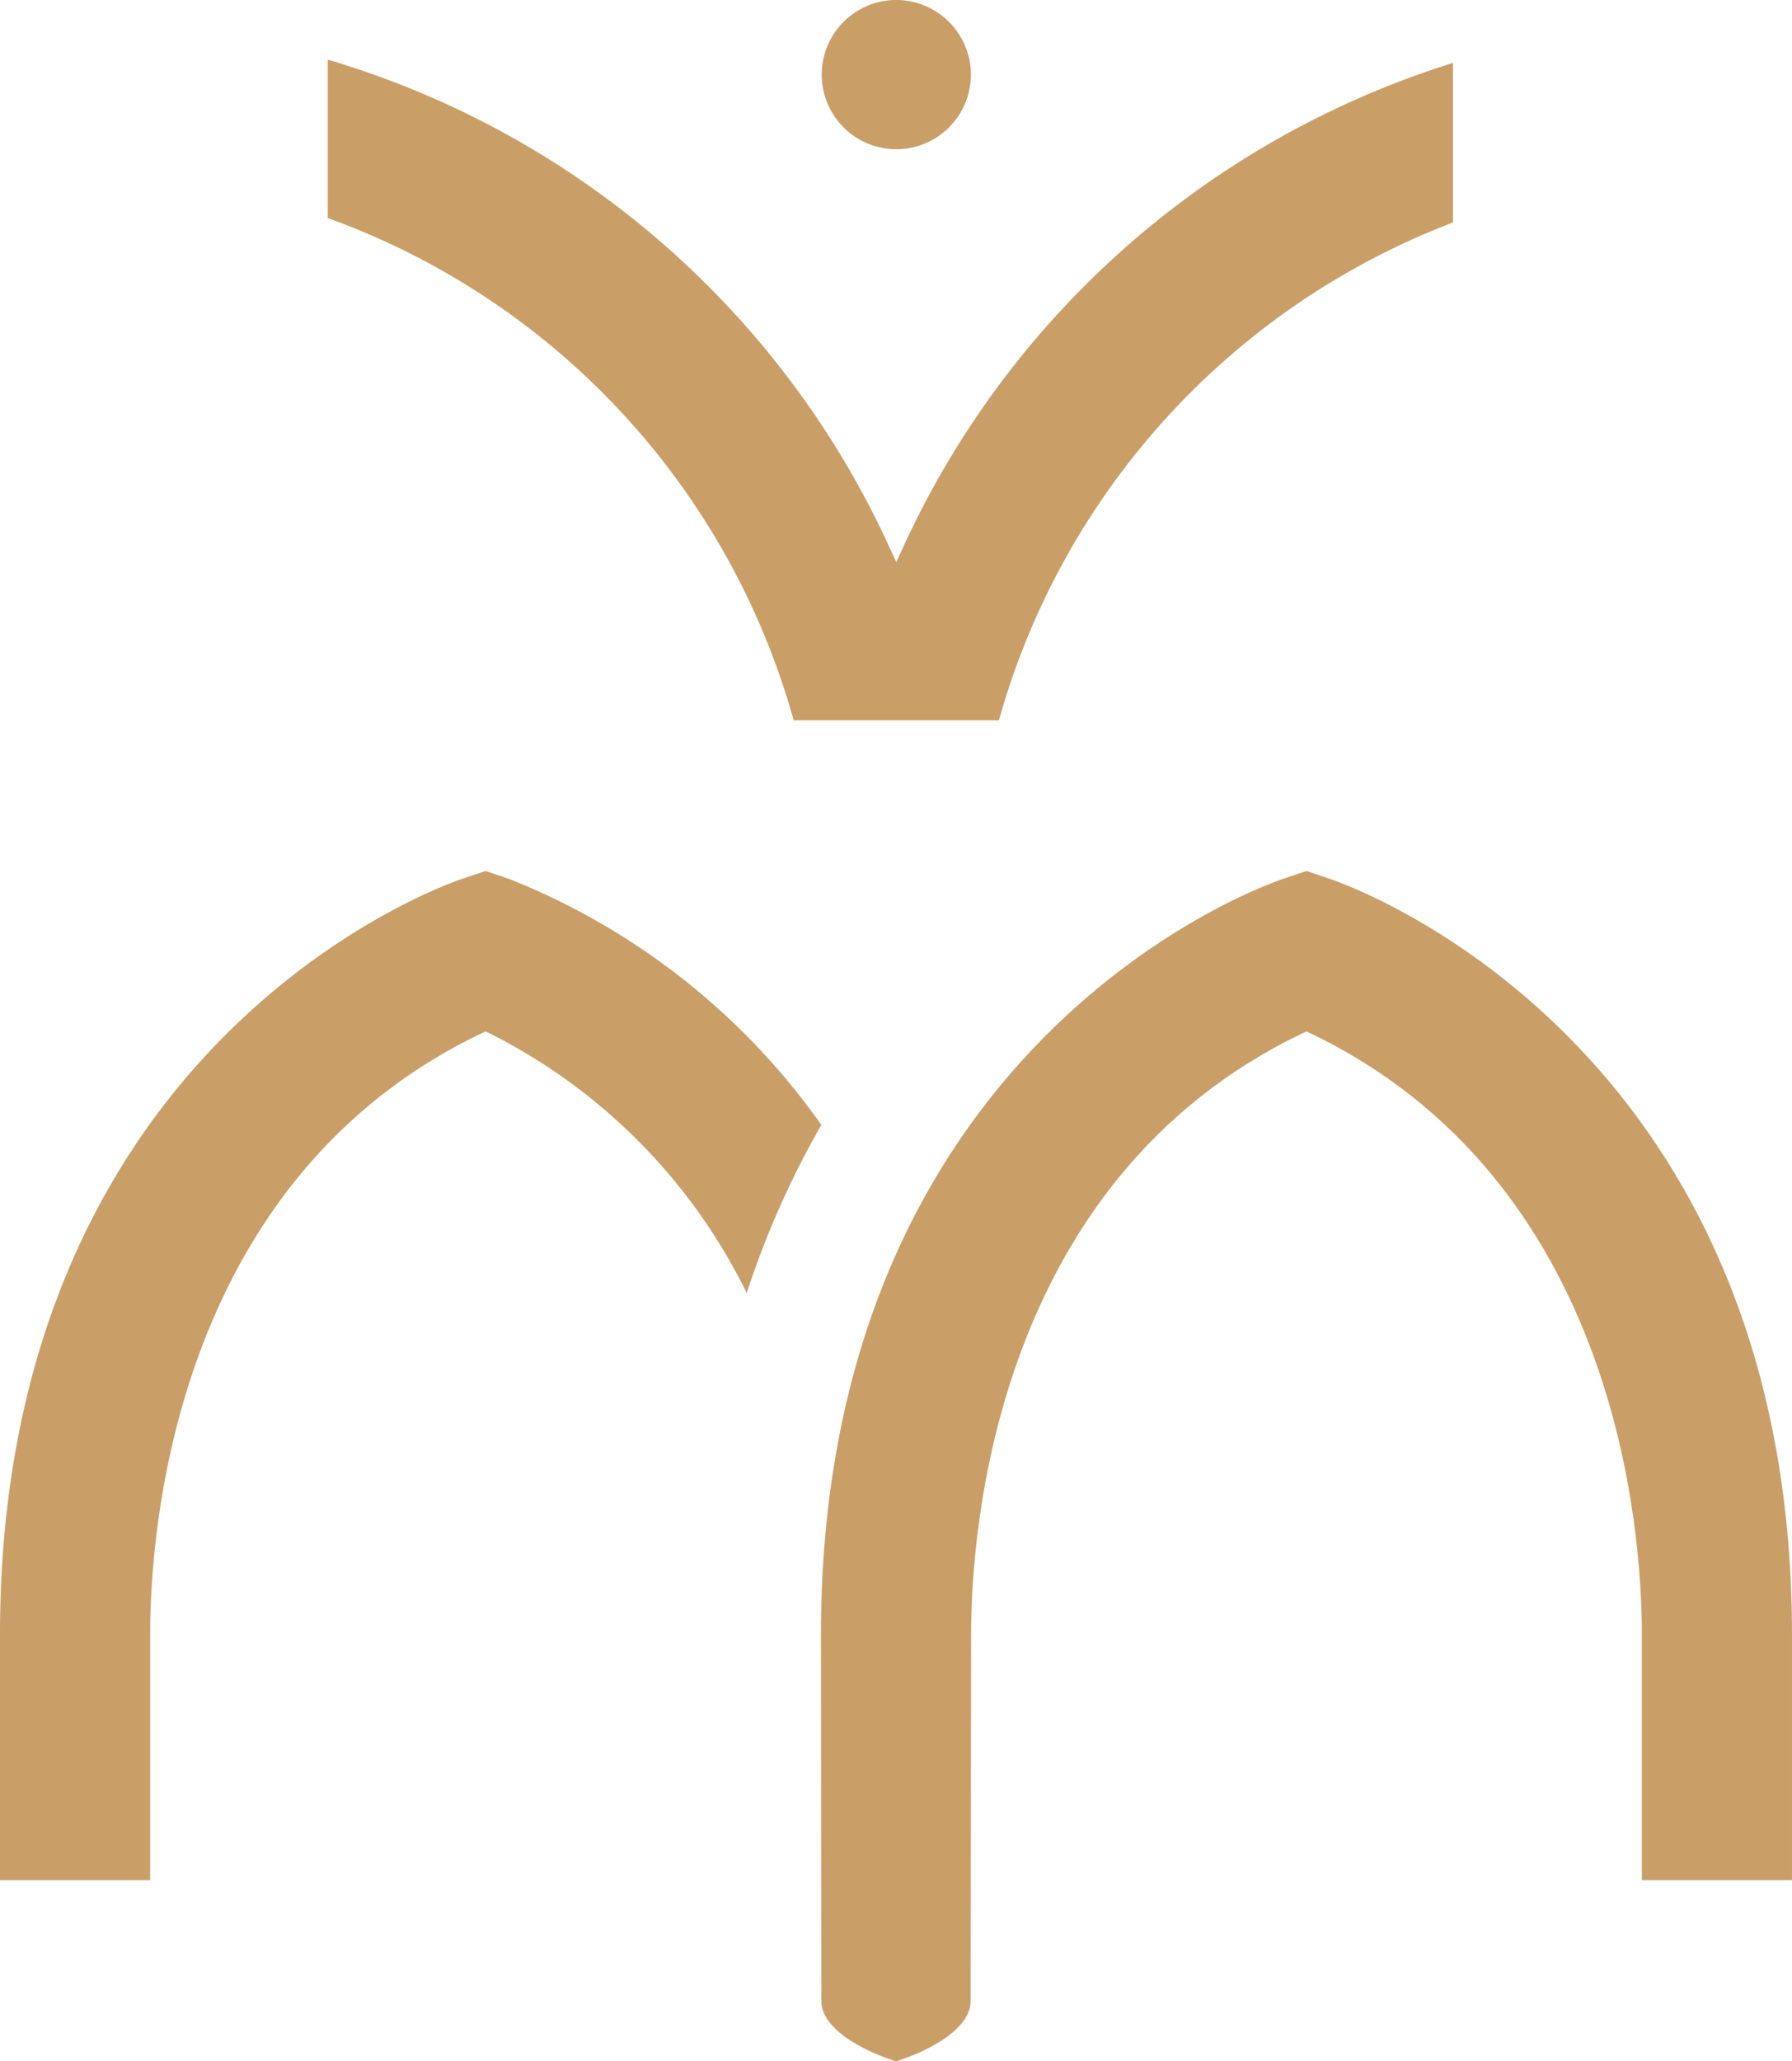
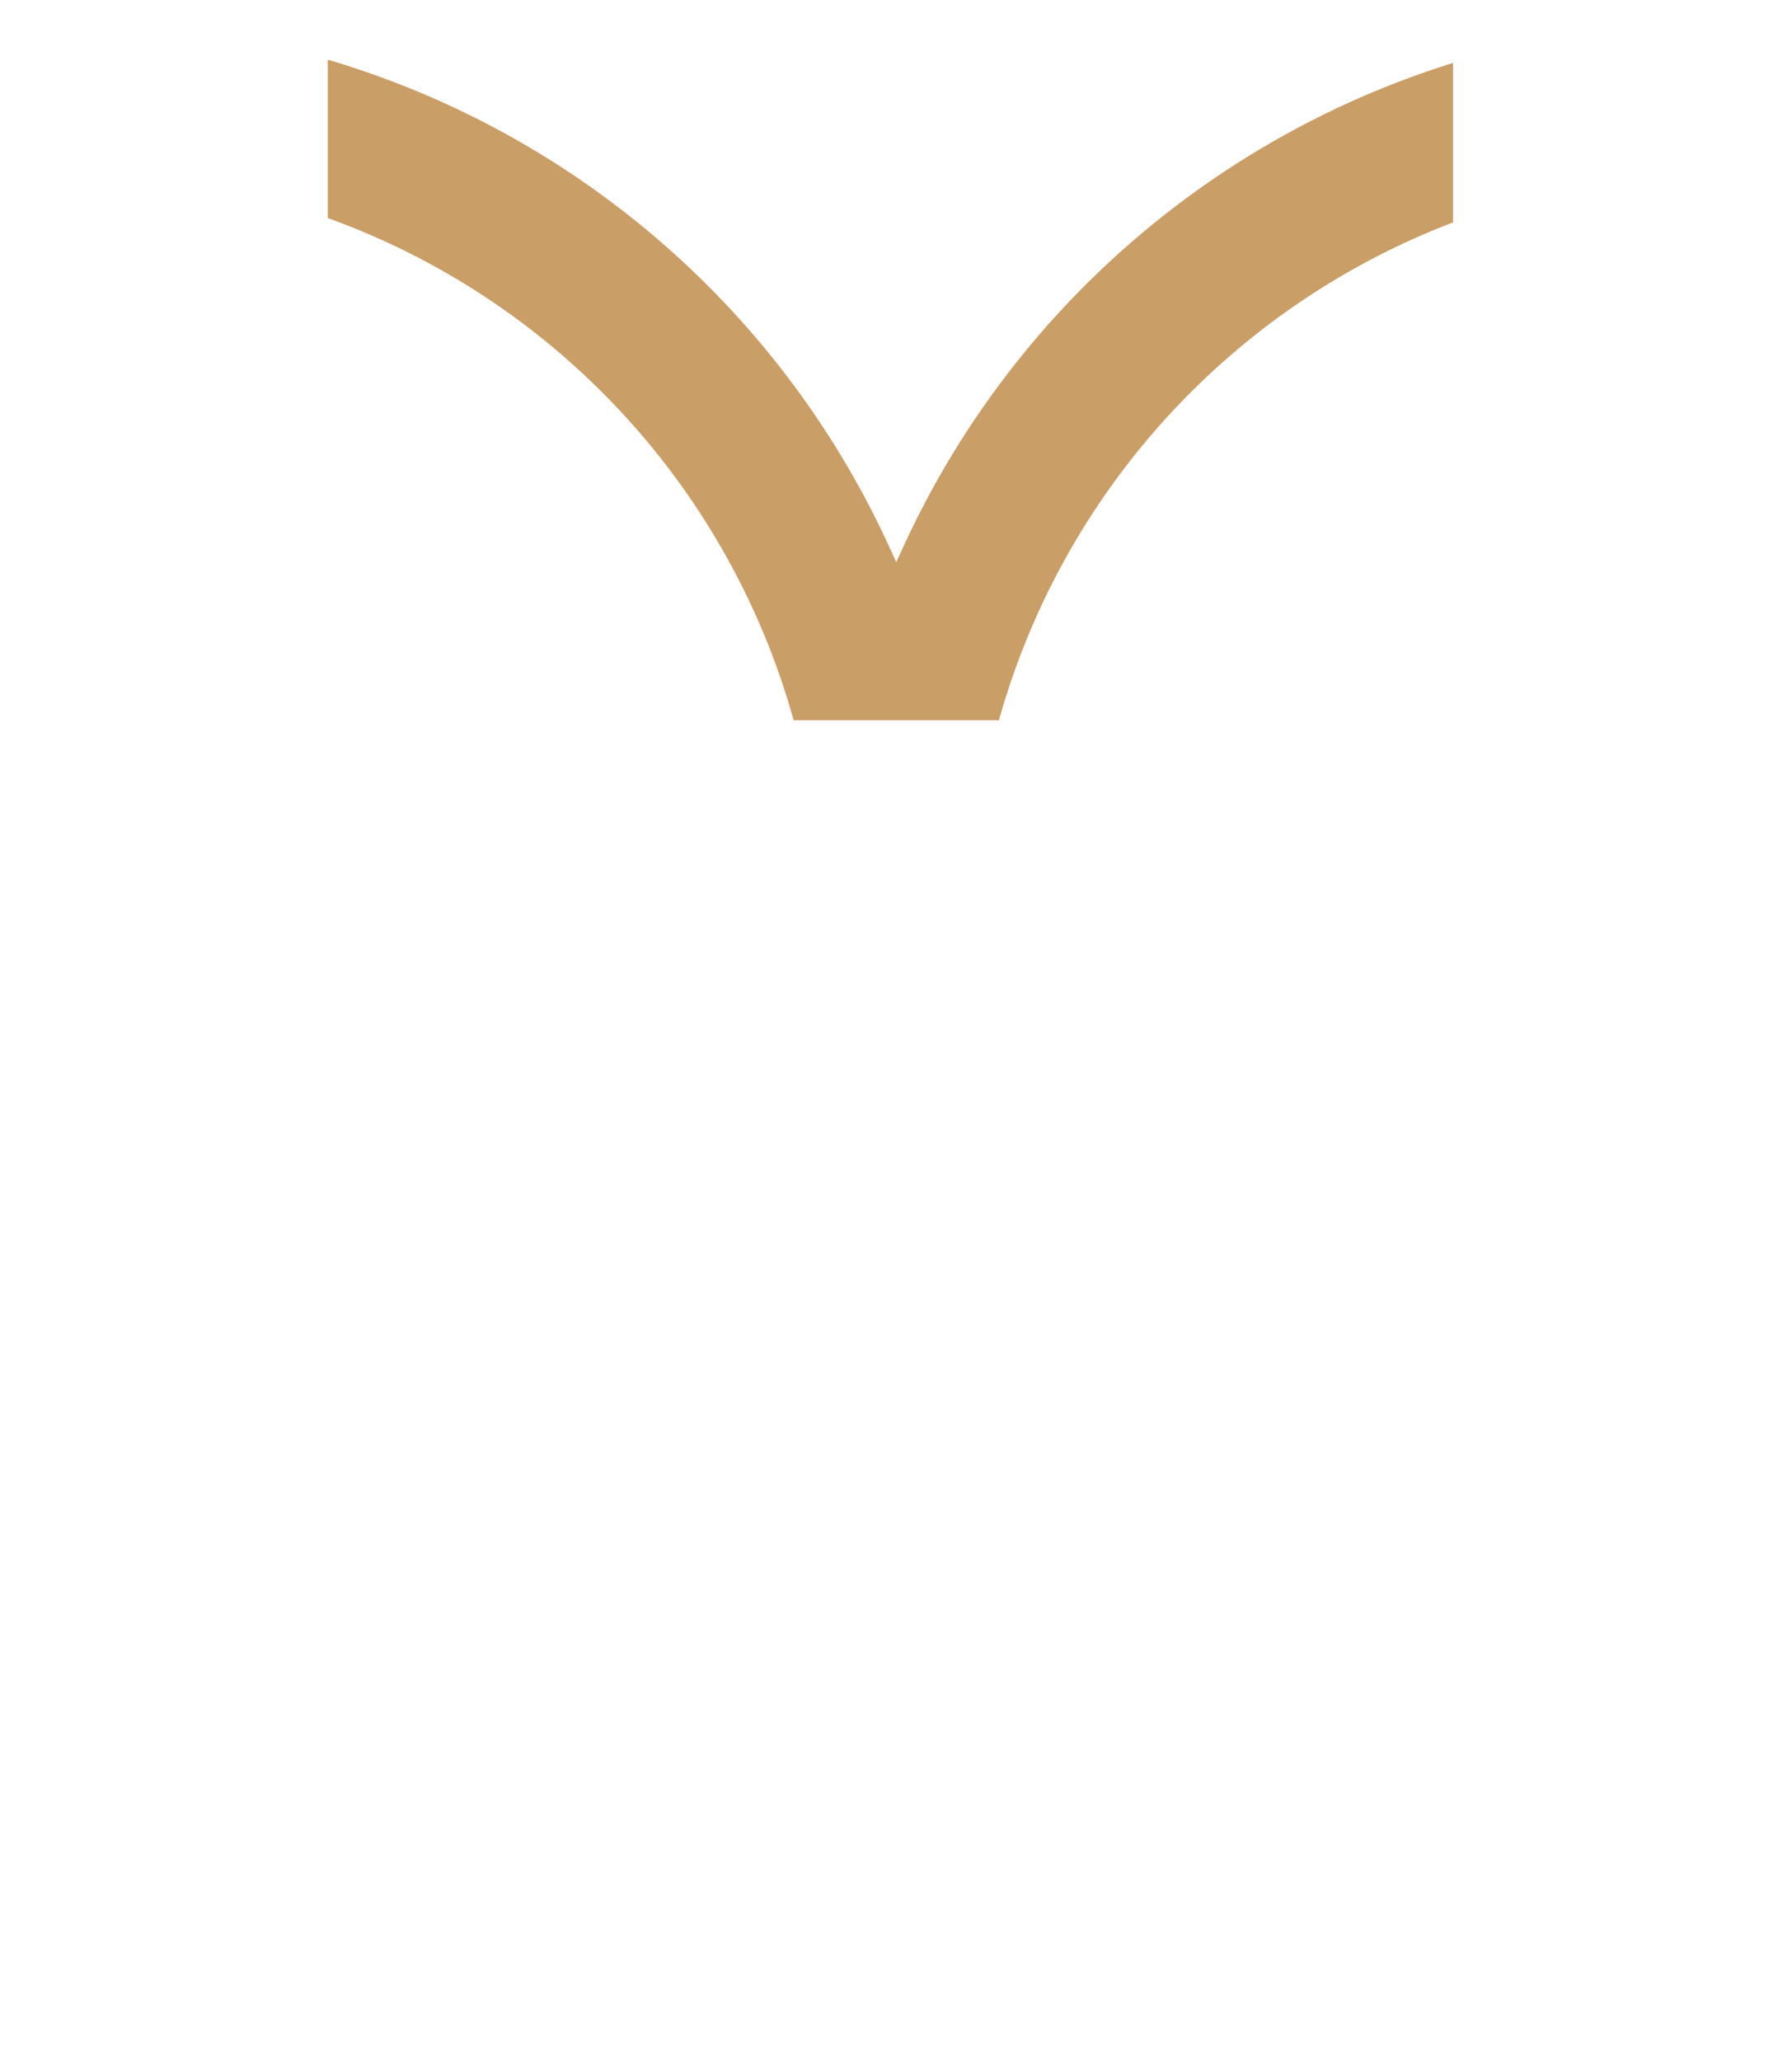
<svg xmlns="http://www.w3.org/2000/svg" width="122.037" height="140.309" viewBox="0 0 122.037 140.309">
  <g id="logo_vetraz" data-name="logo vetraz" transform="translate(-235.416 -119.162)">
-     <path id="Tracé_11224" data-name="Tracé 11224" d="M43.078,0a5.079,5.079,0,1,0,5.079,5.079A5.085,5.085,0,0,0,43.078,0" transform="translate(253.377 119.162)" fill="#ca9e67" />
    <path id="Tracé_11225" data-name="Tracé 11225" d="M91.788,13.838V2.981A61.207,61.207,0,0,0,54.354,35.916l-.482,1.044-.48-1.044A61.088,61.088,0,0,0,15.158,2.759v10.78A50.848,50.848,0,0,1,46.885,47.728H60.864a50.977,50.977,0,0,1,30.924-33.89" transform="translate(242.58 120.465)" fill="#ca9e67" />
-     <path id="Tracé_11226" data-name="Tracé 11226" d="M70.8,51.287l.227-.109.227.109C92.239,61.315,93.869,85.173,93.869,92.247v16.707h10.223V92.247c0-40.4-30.145-51-31.43-51.436l-1.635-.551-1.633.551c-1.283.431-31.431,11.023-31.431,51.436l.027,24.935c0,2.138,3.543,3.64,5.085,4.1,1.54-.458,5.082-1.96,5.082-4.1l.031-24.935c0-7.078,1.63-30.942,22.608-40.959" transform="translate(253.36 138.191)" fill="#ca9e67" />
-     <path id="Tracé_11227" data-name="Tracé 11227" d="M32.839,51.287l.227-.109.23.109a39,39,0,0,1,17.557,17.7,60.918,60.918,0,0,1,5.082-11.444A47.464,47.464,0,0,0,34.7,40.811l-1.632-.551-1.638.551C30.147,41.242,0,51.851,0,92.247v16.707H10.226V92.247c0-7.078,1.63-30.945,22.613-40.959" transform="translate(235.416 138.191)" fill="#ca9e67" />
  </g>
</svg>